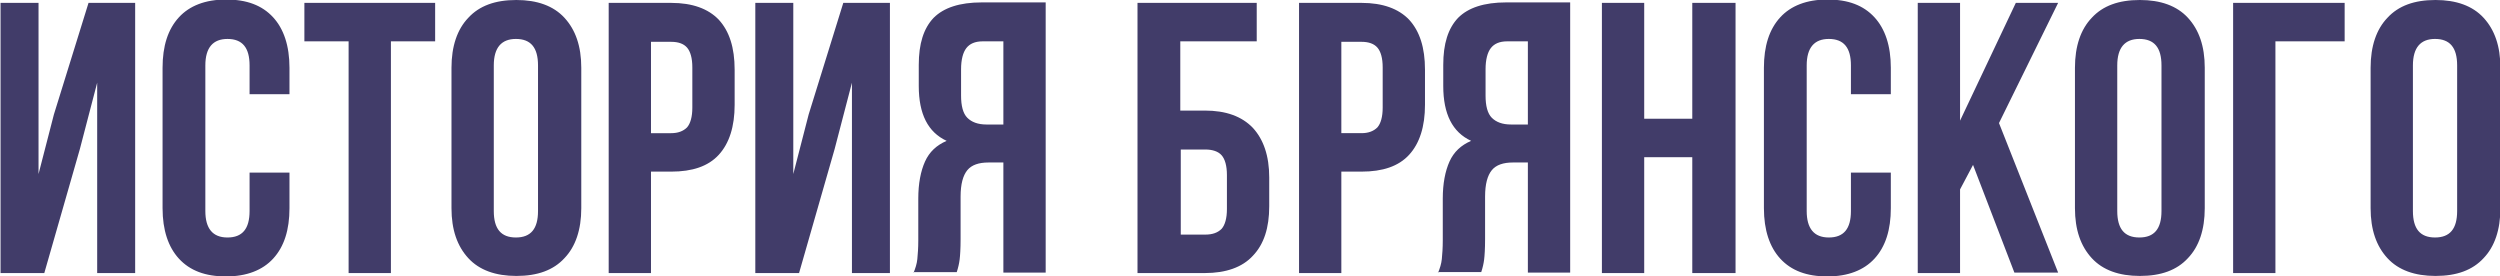
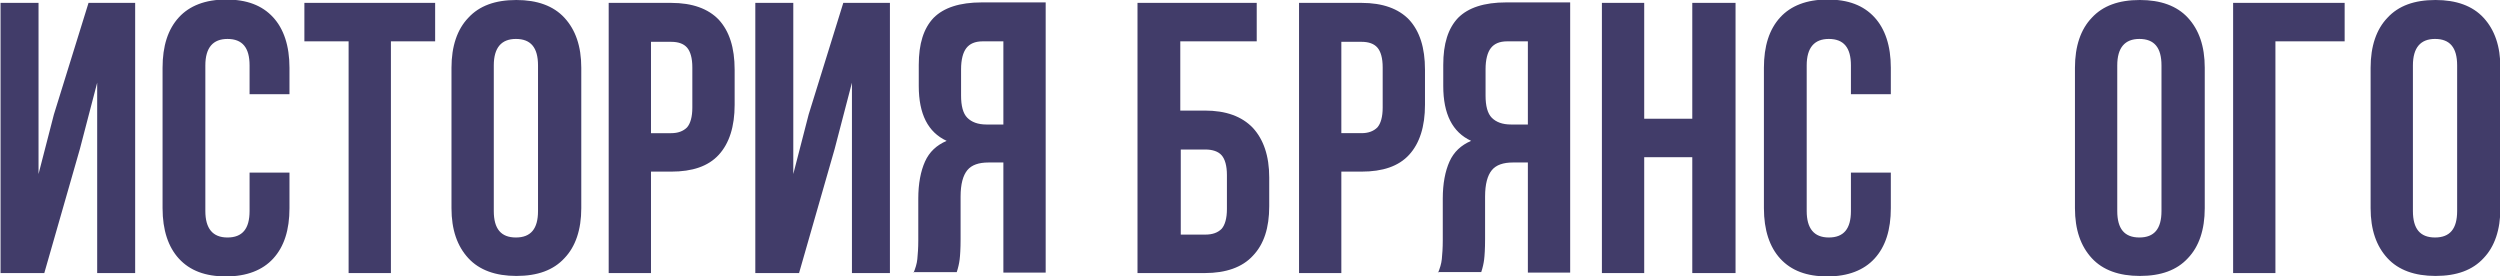
<svg xmlns="http://www.w3.org/2000/svg" xml:space="preserve" width="28.778mm" height="3.182mm" version="1.1" style="shape-rendering:geometricPrecision; text-rendering:geometricPrecision; image-rendering:optimizeQuality; fill-rule:evenodd; clip-rule:evenodd" viewBox="0 0 51.98 5.75">
  <defs>
    <style type="text/css"> .fil0 {fill:#413C69;fill-rule:nonzero} </style>
  </defs>
  <g id="Слой_x0020_1">
-     <path class="fil0" d="M-0 5.68l0 -5.62 0.79 0 0 3.56 0.32 -1.24 0.72 -2.32 0.97 0 0 5.62 -0.79 0 0 -3.96 -0.36 1.38 -0.74 2.58 -0.91 0zm6.01 -1.35c0,0.45 -0.11,0.8 -0.34,1.05 -0.22,0.24 -0.55,0.37 -0.98,0.37 -0.43,0 -0.75,-0.12 -0.98,-0.37 -0.22,-0.24 -0.34,-0.59 -0.34,-1.05l0 -2.92c0,-0.45 0.11,-0.8 0.34,-1.05 0.22,-0.24 0.55,-0.37 0.98,-0.37 0.43,0 0.75,0.12 0.98,0.37 0.22,0.24 0.34,0.59 0.34,1.05l0 0.55 -0.83 0 0 -0.6c0,-0.37 -0.15,-0.55 -0.46,-0.55 -0.3,0 -0.46,0.18 -0.46,0.55l0 3.03c0,0.36 0.15,0.55 0.46,0.55 0.31,0 0.46,-0.18 0.46,-0.55l0 -0.8 0.83 0 0 0.75zm3.03 -4.27l0 0.8 -0.92 0 0 4.82 -0.88 0 0 -4.82 -0.92 0 0 -0.8 2.73 0zm0.34 1.35c0,-0.45 0.12,-0.8 0.35,-1.04 0.23,-0.25 0.56,-0.37 1,-0.37 0.43,0 0.77,0.12 1,0.37 0.23,0.25 0.35,0.59 0.35,1.04l0 2.92c0,0.45 -0.12,0.8 -0.35,1.04 -0.23,0.25 -0.56,0.37 -1,0.37 -0.43,0 -0.77,-0.12 -1,-0.37 -0.23,-0.25 -0.35,-0.59 -0.35,-1.04l0 -2.92zm0.88 2.98c0,0.37 0.15,0.55 0.46,0.55 0.31,0 0.46,-0.18 0.46,-0.55l0 -3.03c0,-0.37 -0.15,-0.55 -0.46,-0.55 -0.3,0 -0.46,0.18 -0.46,0.55l0 3.03zm3.69 -4.33c0.44,0 0.77,0.12 0.99,0.35 0.22,0.24 0.33,0.58 0.33,1.04l0 0.73c0,0.45 -0.11,0.8 -0.33,1.04 -0.22,0.24 -0.55,0.35 -0.99,0.35l-0.42 0 0 2.11 -0.88 0 0 -5.62 1.3 0zm-0.42 2.71l0.42 0c0.14,0 0.25,-0.04 0.33,-0.12 0.07,-0.08 0.11,-0.22 0.11,-0.41l0 -0.84c0,-0.19 -0.04,-0.33 -0.11,-0.41 -0.07,-0.08 -0.18,-0.12 -0.33,-0.12l-0.42 0 0 1.9zm2.17 2.91l0 -5.62 0.79 0 0 3.56 0.32 -1.24 0.72 -2.32 0.97 0 0 5.62 -0.79 0 0 -3.96 -0.36 1.38 -0.74 2.58 -0.91 0zm3.29 0c0.04,-0.1 0.07,-0.19 0.08,-0.29 0.01,-0.1 0.02,-0.23 0.02,-0.39l0 -0.87c0,-0.31 0.05,-0.57 0.14,-0.77 0.09,-0.2 0.24,-0.34 0.45,-0.43 -0.39,-0.18 -0.58,-0.56 -0.58,-1.14l0 -0.44c0,-0.44 0.1,-0.76 0.31,-0.98 0.21,-0.21 0.54,-0.32 1,-0.32l1.33 0 0 5.62 -0.88 0 0 -2.29 -0.31 0c-0.2,0 -0.35,0.05 -0.44,0.16 -0.09,0.11 -0.14,0.29 -0.14,0.55l0 0.88c0,0.21 -0.01,0.35 -0.02,0.43 -0.01,0.08 -0.03,0.17 -0.06,0.26l-0.9 0zm1.44 -4.82c-0.16,0 -0.27,0.05 -0.34,0.14 -0.07,0.09 -0.11,0.24 -0.11,0.44l0 0.55c0,0.21 0.04,0.37 0.13,0.46 0.09,0.09 0.22,0.14 0.4,0.14l0.35 0 0 -1.73 -0.43 0zm3.23 -0.8l2.47 0 0 0.8 -1.59 0 0 1.44 0.51 0c0.44,0 0.77,0.12 1,0.36 0.22,0.24 0.34,0.58 0.34,1.03l0 0.6c0,0.45 -0.11,0.79 -0.34,1.03 -0.22,0.24 -0.56,0.36 -1,0.36l-1.4 0 0 -5.62zm1.4 4.82c0.15,0 0.26,-0.04 0.34,-0.12 0.07,-0.08 0.11,-0.22 0.11,-0.41l0 -0.71c0,-0.19 -0.04,-0.33 -0.11,-0.41 -0.07,-0.08 -0.19,-0.12 -0.34,-0.12l-0.51 0 0 1.77 0.51 0zm3.25 -4.82c0.44,0 0.77,0.12 0.99,0.35 0.22,0.24 0.33,0.58 0.33,1.04l0 0.73c0,0.45 -0.11,0.8 -0.33,1.04 -0.22,0.24 -0.55,0.35 -0.99,0.35l-0.42 0 0 2.11 -0.88 0 0 -5.62 1.3 0zm-0.42 2.71l0.42 0c0.14,0 0.25,-0.04 0.33,-0.12 0.07,-0.08 0.11,-0.22 0.11,-0.41l0 -0.84c0,-0.19 -0.04,-0.33 -0.11,-0.41 -0.07,-0.08 -0.18,-0.12 -0.33,-0.12l-0.42 0 0 1.9zm2.01 2.91c0.04,-0.1 0.07,-0.19 0.08,-0.29 0.01,-0.1 0.02,-0.23 0.02,-0.39l0 -0.87c0,-0.31 0.05,-0.57 0.14,-0.77 0.09,-0.2 0.24,-0.34 0.45,-0.43 -0.39,-0.18 -0.58,-0.56 -0.58,-1.14l0 -0.44c0,-0.44 0.1,-0.76 0.31,-0.98 0.21,-0.21 0.54,-0.32 1,-0.32l1.33 0 0 5.62 -0.88 0 0 -2.29 -0.31 0c-0.2,0 -0.35,0.05 -0.44,0.16 -0.09,0.11 -0.14,0.29 -0.14,0.55l0 0.88c0,0.21 -0.01,0.35 -0.02,0.43 -0.01,0.08 -0.03,0.17 -0.06,0.26l-0.9 0zm1.44 -4.82c-0.16,0 -0.27,0.05 -0.34,0.14 -0.07,0.09 -0.11,0.24 -0.11,0.44l0 0.55c0,0.21 0.04,0.37 0.13,0.46 0.09,0.09 0.22,0.14 0.4,0.14l0.35 0 0 -1.73 -0.43 0zm1.97 4.82l0 -5.62 0.88 0 0 2.41 1 0 0 -2.41 0.9 0 0 5.62 -0.9 0 0 -2.41 -1 0 0 2.41 -0.88 0zm6.01 -1.35c0,0.45 -0.11,0.8 -0.34,1.05 -0.22,0.24 -0.55,0.37 -0.98,0.37 -0.43,0 -0.75,-0.12 -0.98,-0.37 -0.22,-0.24 -0.34,-0.59 -0.34,-1.05l0 -2.92c0,-0.45 0.11,-0.8 0.34,-1.05 0.22,-0.24 0.55,-0.37 0.98,-0.37 0.43,0 0.75,0.12 0.98,0.37 0.22,0.24 0.34,0.59 0.34,1.05l0 0.55 -0.83 0 0 -0.6c0,-0.37 -0.15,-0.55 -0.46,-0.55 -0.3,0 -0.46,0.18 -0.46,0.55l0 3.03c0,0.36 0.15,0.55 0.46,0.55 0.31,0 0.46,-0.18 0.46,-0.55l0 -0.8 0.83 0 0 0.75zm1.44 -0.38l0 1.73 -0.88 0 0 -5.62 0.88 0 0 2.45 1.16 -2.45 0.88 0 -1.23 2.5 1.23 3.11 -0.91 0 -0.86 -2.24 -0.27 0.51zm2.39 -2.54c0,-0.45 0.12,-0.8 0.35,-1.04 0.23,-0.25 0.56,-0.37 1,-0.37 0.43,0 0.77,0.12 1,0.37 0.23,0.25 0.35,0.59 0.35,1.04l0 2.92c0,0.45 -0.12,0.8 -0.35,1.04 -0.23,0.25 -0.56,0.37 -1,0.37 -0.43,0 -0.77,-0.12 -1,-0.37 -0.23,-0.25 -0.35,-0.59 -0.35,-1.04l0 -2.92zm0.88 2.98c0,0.37 0.15,0.55 0.46,0.55 0.31,0 0.46,-0.18 0.46,-0.55l0 -3.03c0,-0.37 -0.15,-0.55 -0.46,-0.55 -0.3,0 -0.46,0.18 -0.46,0.55l0 3.03zm2.4 -4.33l2.33 0 0 0.8 -1.44 0 0 4.82 -0.88 0 0 -5.62zm2.87 1.35c0,-0.45 0.12,-0.8 0.35,-1.04 0.23,-0.25 0.56,-0.37 1,-0.37 0.43,0 0.77,0.12 1,0.37 0.23,0.25 0.35,0.59 0.35,1.04l0 2.92c0,0.45 -0.12,0.8 -0.35,1.04 -0.23,0.25 -0.56,0.37 -1,0.37 -0.43,0 -0.77,-0.12 -1,-0.37 -0.23,-0.25 -0.35,-0.59 -0.35,-1.04l0 -2.92zm0.88 2.98c0,0.37 0.15,0.55 0.46,0.55 0.31,0 0.46,-0.18 0.46,-0.55l0 -3.03c0,-0.37 -0.15,-0.55 -0.46,-0.55 -0.3,0 -0.46,0.18 -0.46,0.55l0 3.03z" />
+     <path class="fil0" d="M-0 5.68l0 -5.62 0.79 0 0 3.56 0.32 -1.24 0.72 -2.32 0.97 0 0 5.62 -0.79 0 0 -3.96 -0.36 1.38 -0.74 2.58 -0.91 0zm6.01 -1.35c0,0.45 -0.11,0.8 -0.34,1.05 -0.22,0.24 -0.55,0.37 -0.98,0.37 -0.43,0 -0.75,-0.12 -0.98,-0.37 -0.22,-0.24 -0.34,-0.59 -0.34,-1.05l0 -2.92c0,-0.45 0.11,-0.8 0.34,-1.05 0.22,-0.24 0.55,-0.37 0.98,-0.37 0.43,0 0.75,0.12 0.98,0.37 0.22,0.24 0.34,0.59 0.34,1.05l0 0.55 -0.83 0 0 -0.6c0,-0.37 -0.15,-0.55 -0.46,-0.55 -0.3,0 -0.46,0.18 -0.46,0.55l0 3.03c0,0.36 0.15,0.55 0.46,0.55 0.31,0 0.46,-0.18 0.46,-0.55l0 -0.8 0.83 0 0 0.75zm3.03 -4.27l0 0.8 -0.92 0 0 4.82 -0.88 0 0 -4.82 -0.92 0 0 -0.8 2.73 0zm0.34 1.35c0,-0.45 0.12,-0.8 0.35,-1.04 0.23,-0.25 0.56,-0.37 1,-0.37 0.43,0 0.77,0.12 1,0.37 0.23,0.25 0.35,0.59 0.35,1.04l0 2.92c0,0.45 -0.12,0.8 -0.35,1.04 -0.23,0.25 -0.56,0.37 -1,0.37 -0.43,0 -0.77,-0.12 -1,-0.37 -0.23,-0.25 -0.35,-0.59 -0.35,-1.04l0 -2.92zm0.88 2.98c0,0.37 0.15,0.55 0.46,0.55 0.31,0 0.46,-0.18 0.46,-0.55l0 -3.03c0,-0.37 -0.15,-0.55 -0.46,-0.55 -0.3,0 -0.46,0.18 -0.46,0.55l0 3.03zm3.69 -4.33c0.44,0 0.77,0.12 0.99,0.35 0.22,0.24 0.33,0.58 0.33,1.04l0 0.73c0,0.45 -0.11,0.8 -0.33,1.04 -0.22,0.24 -0.55,0.35 -0.99,0.35l-0.42 0 0 2.11 -0.88 0 0 -5.62 1.3 0zm-0.42 2.71l0.42 0c0.14,0 0.25,-0.04 0.33,-0.12 0.07,-0.08 0.11,-0.22 0.11,-0.41l0 -0.84c0,-0.19 -0.04,-0.33 -0.11,-0.41 -0.07,-0.08 -0.18,-0.12 -0.33,-0.12l-0.42 0 0 1.9zm2.17 2.91l0 -5.62 0.79 0 0 3.56 0.32 -1.24 0.72 -2.32 0.97 0 0 5.62 -0.79 0 0 -3.96 -0.36 1.38 -0.74 2.58 -0.91 0zm3.29 0c0.04,-0.1 0.07,-0.19 0.08,-0.29 0.01,-0.1 0.02,-0.23 0.02,-0.39l0 -0.87c0,-0.31 0.05,-0.57 0.14,-0.77 0.09,-0.2 0.24,-0.34 0.45,-0.43 -0.39,-0.18 -0.58,-0.56 -0.58,-1.14l0 -0.44c0,-0.44 0.1,-0.76 0.31,-0.98 0.21,-0.21 0.54,-0.32 1,-0.32l1.33 0 0 5.62 -0.88 0 0 -2.29 -0.31 0c-0.2,0 -0.35,0.05 -0.44,0.16 -0.09,0.11 -0.14,0.29 -0.14,0.55l0 0.88c0,0.21 -0.01,0.35 -0.02,0.43 -0.01,0.08 -0.03,0.17 -0.06,0.26l-0.9 0zm1.44 -4.82c-0.16,0 -0.27,0.05 -0.34,0.14 -0.07,0.09 -0.11,0.24 -0.11,0.44l0 0.55c0,0.21 0.04,0.37 0.13,0.46 0.09,0.09 0.22,0.14 0.4,0.14l0.35 0 0 -1.73 -0.43 0zm3.23 -0.8l2.47 0 0 0.8 -1.59 0 0 1.44 0.51 0c0.44,0 0.77,0.12 1,0.36 0.22,0.24 0.34,0.58 0.34,1.03l0 0.6c0,0.45 -0.11,0.79 -0.34,1.03 -0.22,0.24 -0.56,0.36 -1,0.36l-1.4 0 0 -5.62zm1.4 4.82c0.15,0 0.26,-0.04 0.34,-0.12 0.07,-0.08 0.11,-0.22 0.11,-0.41l0 -0.71c0,-0.19 -0.04,-0.33 -0.11,-0.41 -0.07,-0.08 -0.19,-0.12 -0.34,-0.12l-0.51 0 0 1.77 0.51 0zm3.25 -4.82c0.44,0 0.77,0.12 0.99,0.35 0.22,0.24 0.33,0.58 0.33,1.04l0 0.73c0,0.45 -0.11,0.8 -0.33,1.04 -0.22,0.24 -0.55,0.35 -0.99,0.35l-0.42 0 0 2.11 -0.88 0 0 -5.62 1.3 0zm-0.42 2.71l0.42 0c0.14,0 0.25,-0.04 0.33,-0.12 0.07,-0.08 0.11,-0.22 0.11,-0.41l0 -0.84c0,-0.19 -0.04,-0.33 -0.11,-0.41 -0.07,-0.08 -0.18,-0.12 -0.33,-0.12l-0.42 0 0 1.9zm2.01 2.91c0.04,-0.1 0.07,-0.19 0.08,-0.29 0.01,-0.1 0.02,-0.23 0.02,-0.39l0 -0.87c0,-0.31 0.05,-0.57 0.14,-0.77 0.09,-0.2 0.24,-0.34 0.45,-0.43 -0.39,-0.18 -0.58,-0.56 -0.58,-1.14l0 -0.44c0,-0.44 0.1,-0.76 0.31,-0.98 0.21,-0.21 0.54,-0.32 1,-0.32l1.33 0 0 5.62 -0.88 0 0 -2.29 -0.31 0c-0.2,0 -0.35,0.05 -0.44,0.16 -0.09,0.11 -0.14,0.29 -0.14,0.55l0 0.88c0,0.21 -0.01,0.35 -0.02,0.43 -0.01,0.08 -0.03,0.17 -0.06,0.26l-0.9 0zm1.44 -4.82c-0.16,0 -0.27,0.05 -0.34,0.14 -0.07,0.09 -0.11,0.24 -0.11,0.44l0 0.55c0,0.21 0.04,0.37 0.13,0.46 0.09,0.09 0.22,0.14 0.4,0.14l0.35 0 0 -1.73 -0.43 0zm1.97 4.82l0 -5.62 0.88 0 0 2.41 1 0 0 -2.41 0.9 0 0 5.62 -0.9 0 0 -2.41 -1 0 0 2.41 -0.88 0zm6.01 -1.35c0,0.45 -0.11,0.8 -0.34,1.05 -0.22,0.24 -0.55,0.37 -0.98,0.37 -0.43,0 -0.75,-0.12 -0.98,-0.37 -0.22,-0.24 -0.34,-0.59 -0.34,-1.05l0 -2.92c0,-0.45 0.11,-0.8 0.34,-1.05 0.22,-0.24 0.55,-0.37 0.98,-0.37 0.43,0 0.75,0.12 0.98,0.37 0.22,0.24 0.34,0.59 0.34,1.05l0 0.55 -0.83 0 0 -0.6c0,-0.37 -0.15,-0.55 -0.46,-0.55 -0.3,0 -0.46,0.18 -0.46,0.55l0 3.03c0,0.36 0.15,0.55 0.46,0.55 0.31,0 0.46,-0.18 0.46,-0.55l0 -0.8 0.83 0 0 0.75zm1.44 -0.38zm2.39 -2.54c0,-0.45 0.12,-0.8 0.35,-1.04 0.23,-0.25 0.56,-0.37 1,-0.37 0.43,0 0.77,0.12 1,0.37 0.23,0.25 0.35,0.59 0.35,1.04l0 2.92c0,0.45 -0.12,0.8 -0.35,1.04 -0.23,0.25 -0.56,0.37 -1,0.37 -0.43,0 -0.77,-0.12 -1,-0.37 -0.23,-0.25 -0.35,-0.59 -0.35,-1.04l0 -2.92zm0.88 2.98c0,0.37 0.15,0.55 0.46,0.55 0.31,0 0.46,-0.18 0.46,-0.55l0 -3.03c0,-0.37 -0.15,-0.55 -0.46,-0.55 -0.3,0 -0.46,0.18 -0.46,0.55l0 3.03zm2.4 -4.33l2.33 0 0 0.8 -1.44 0 0 4.82 -0.88 0 0 -5.62zm2.87 1.35c0,-0.45 0.12,-0.8 0.35,-1.04 0.23,-0.25 0.56,-0.37 1,-0.37 0.43,0 0.77,0.12 1,0.37 0.23,0.25 0.35,0.59 0.35,1.04l0 2.92c0,0.45 -0.12,0.8 -0.35,1.04 -0.23,0.25 -0.56,0.37 -1,0.37 -0.43,0 -0.77,-0.12 -1,-0.37 -0.23,-0.25 -0.35,-0.59 -0.35,-1.04l0 -2.92zm0.88 2.98c0,0.37 0.15,0.55 0.46,0.55 0.31,0 0.46,-0.18 0.46,-0.55l0 -3.03c0,-0.37 -0.15,-0.55 -0.46,-0.55 -0.3,0 -0.46,0.18 -0.46,0.55l0 3.03z" />
  </g>
</svg>